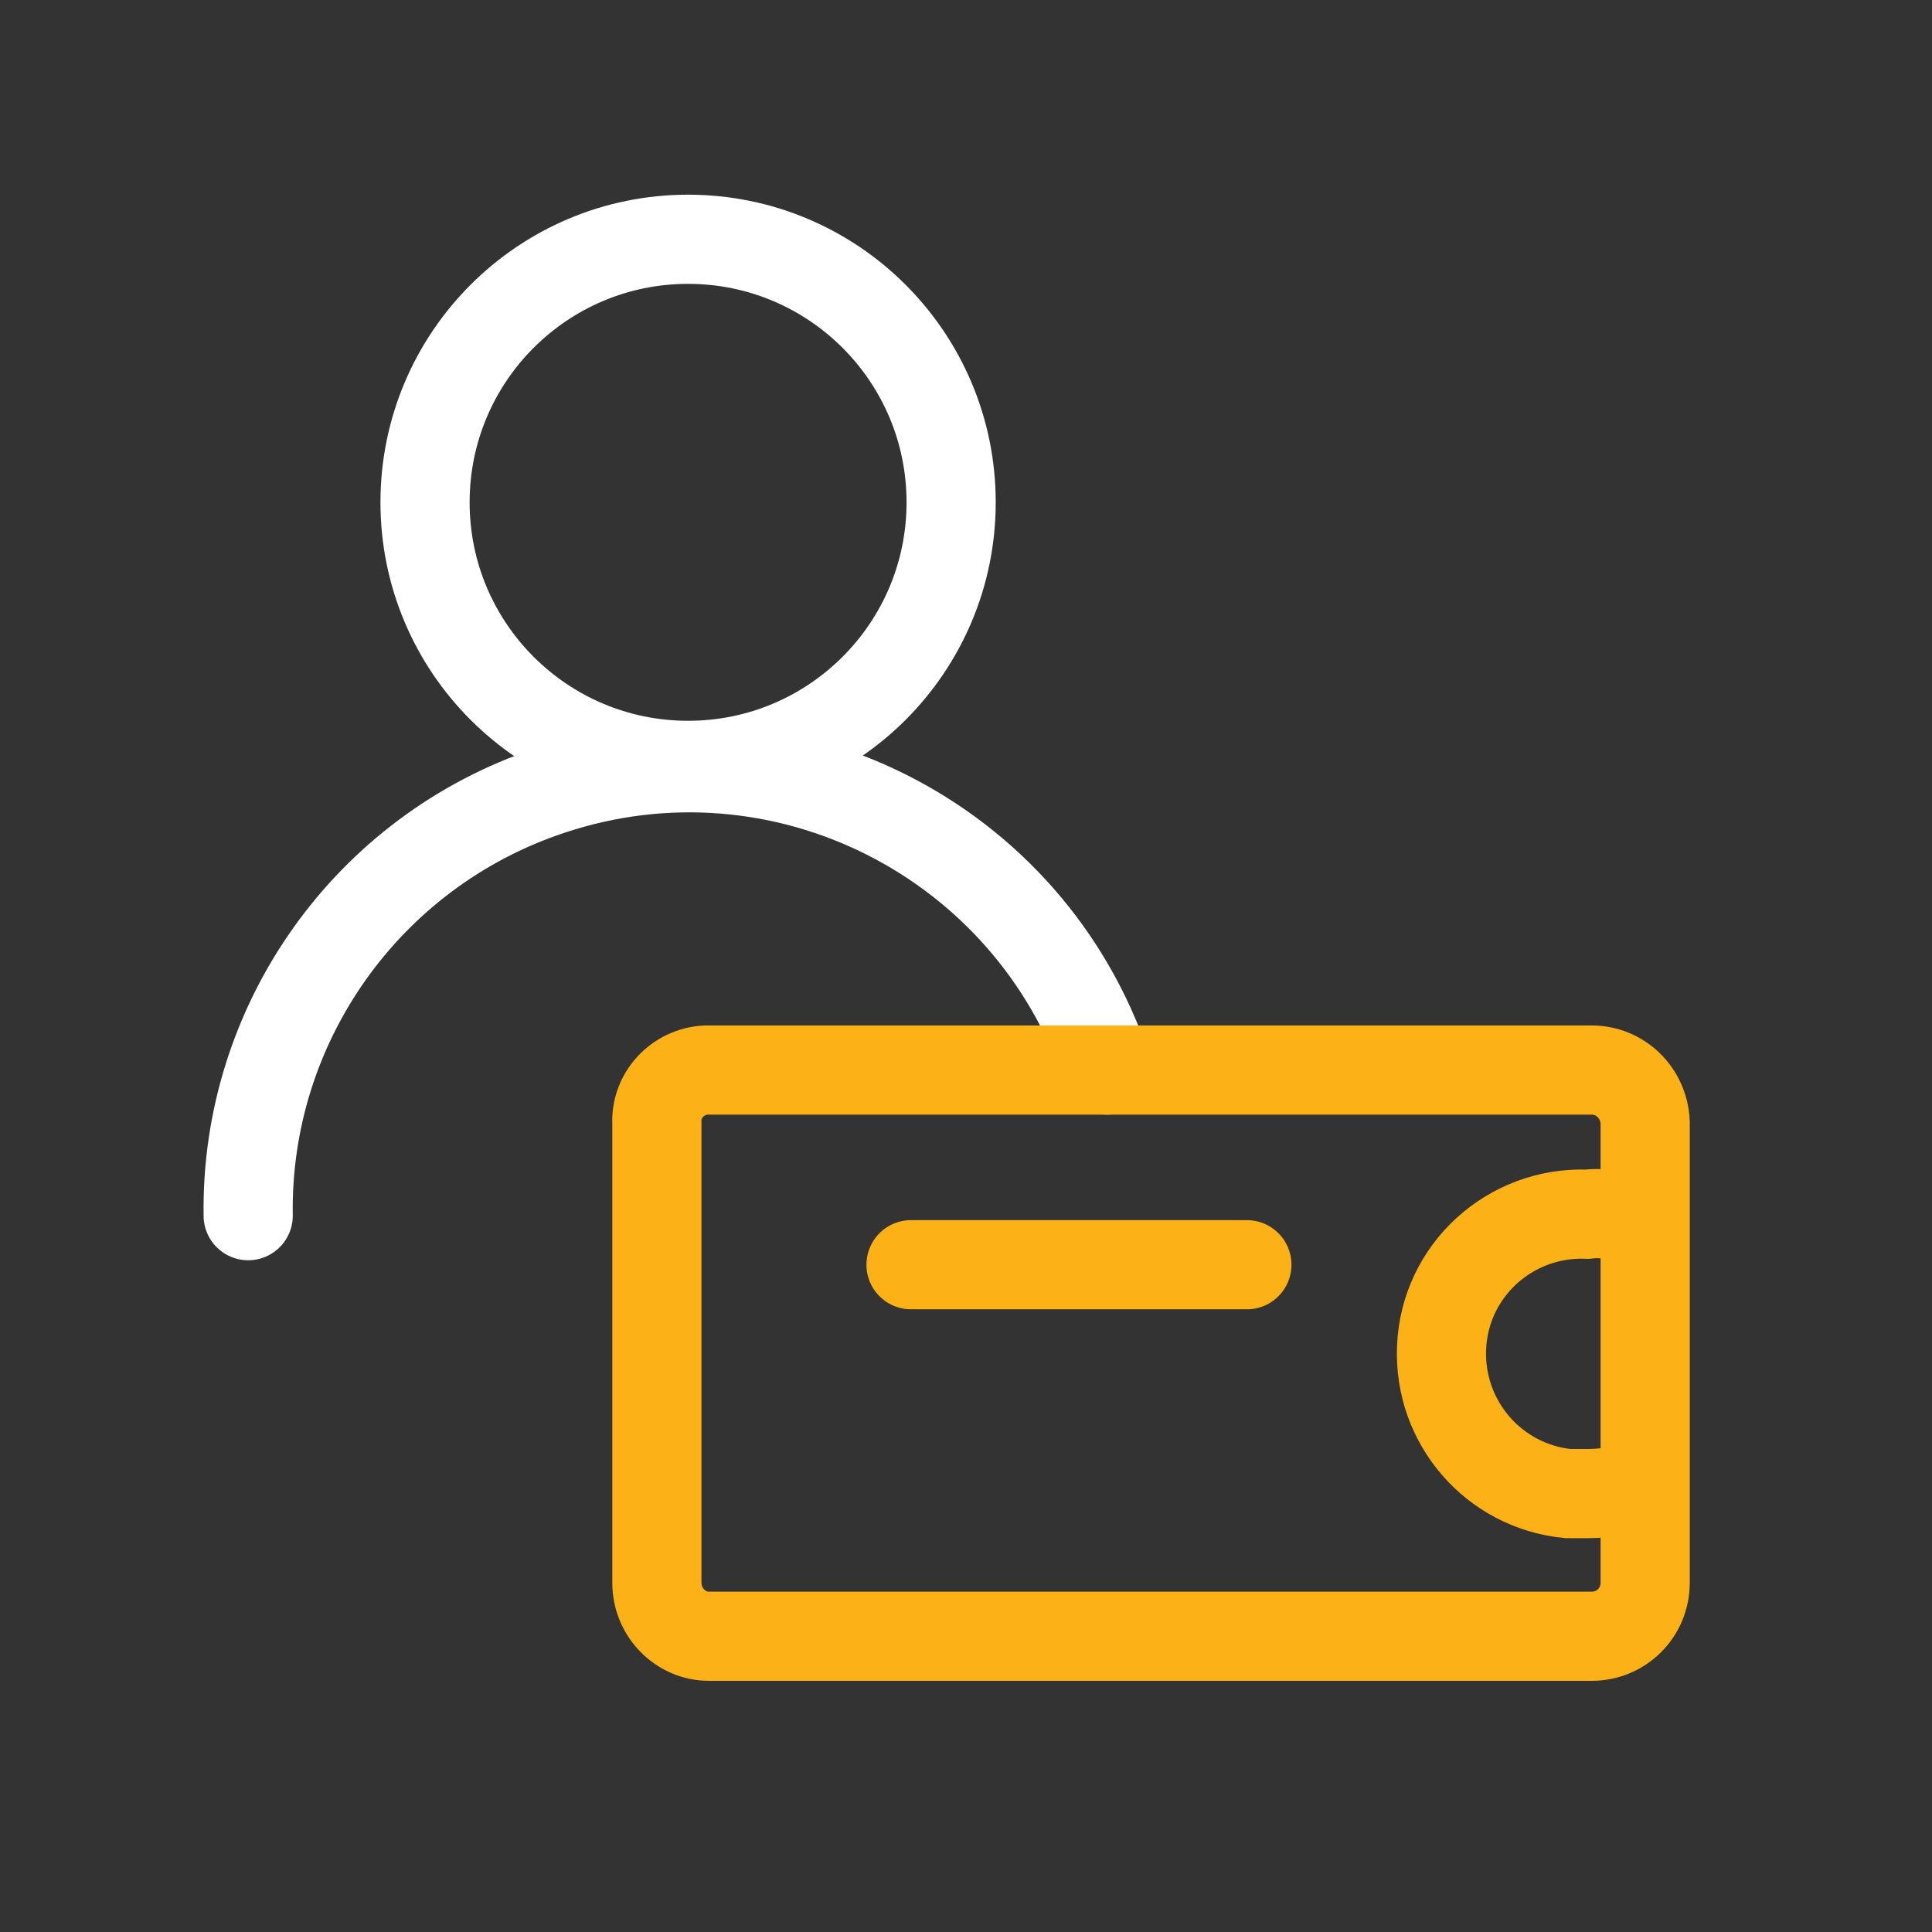
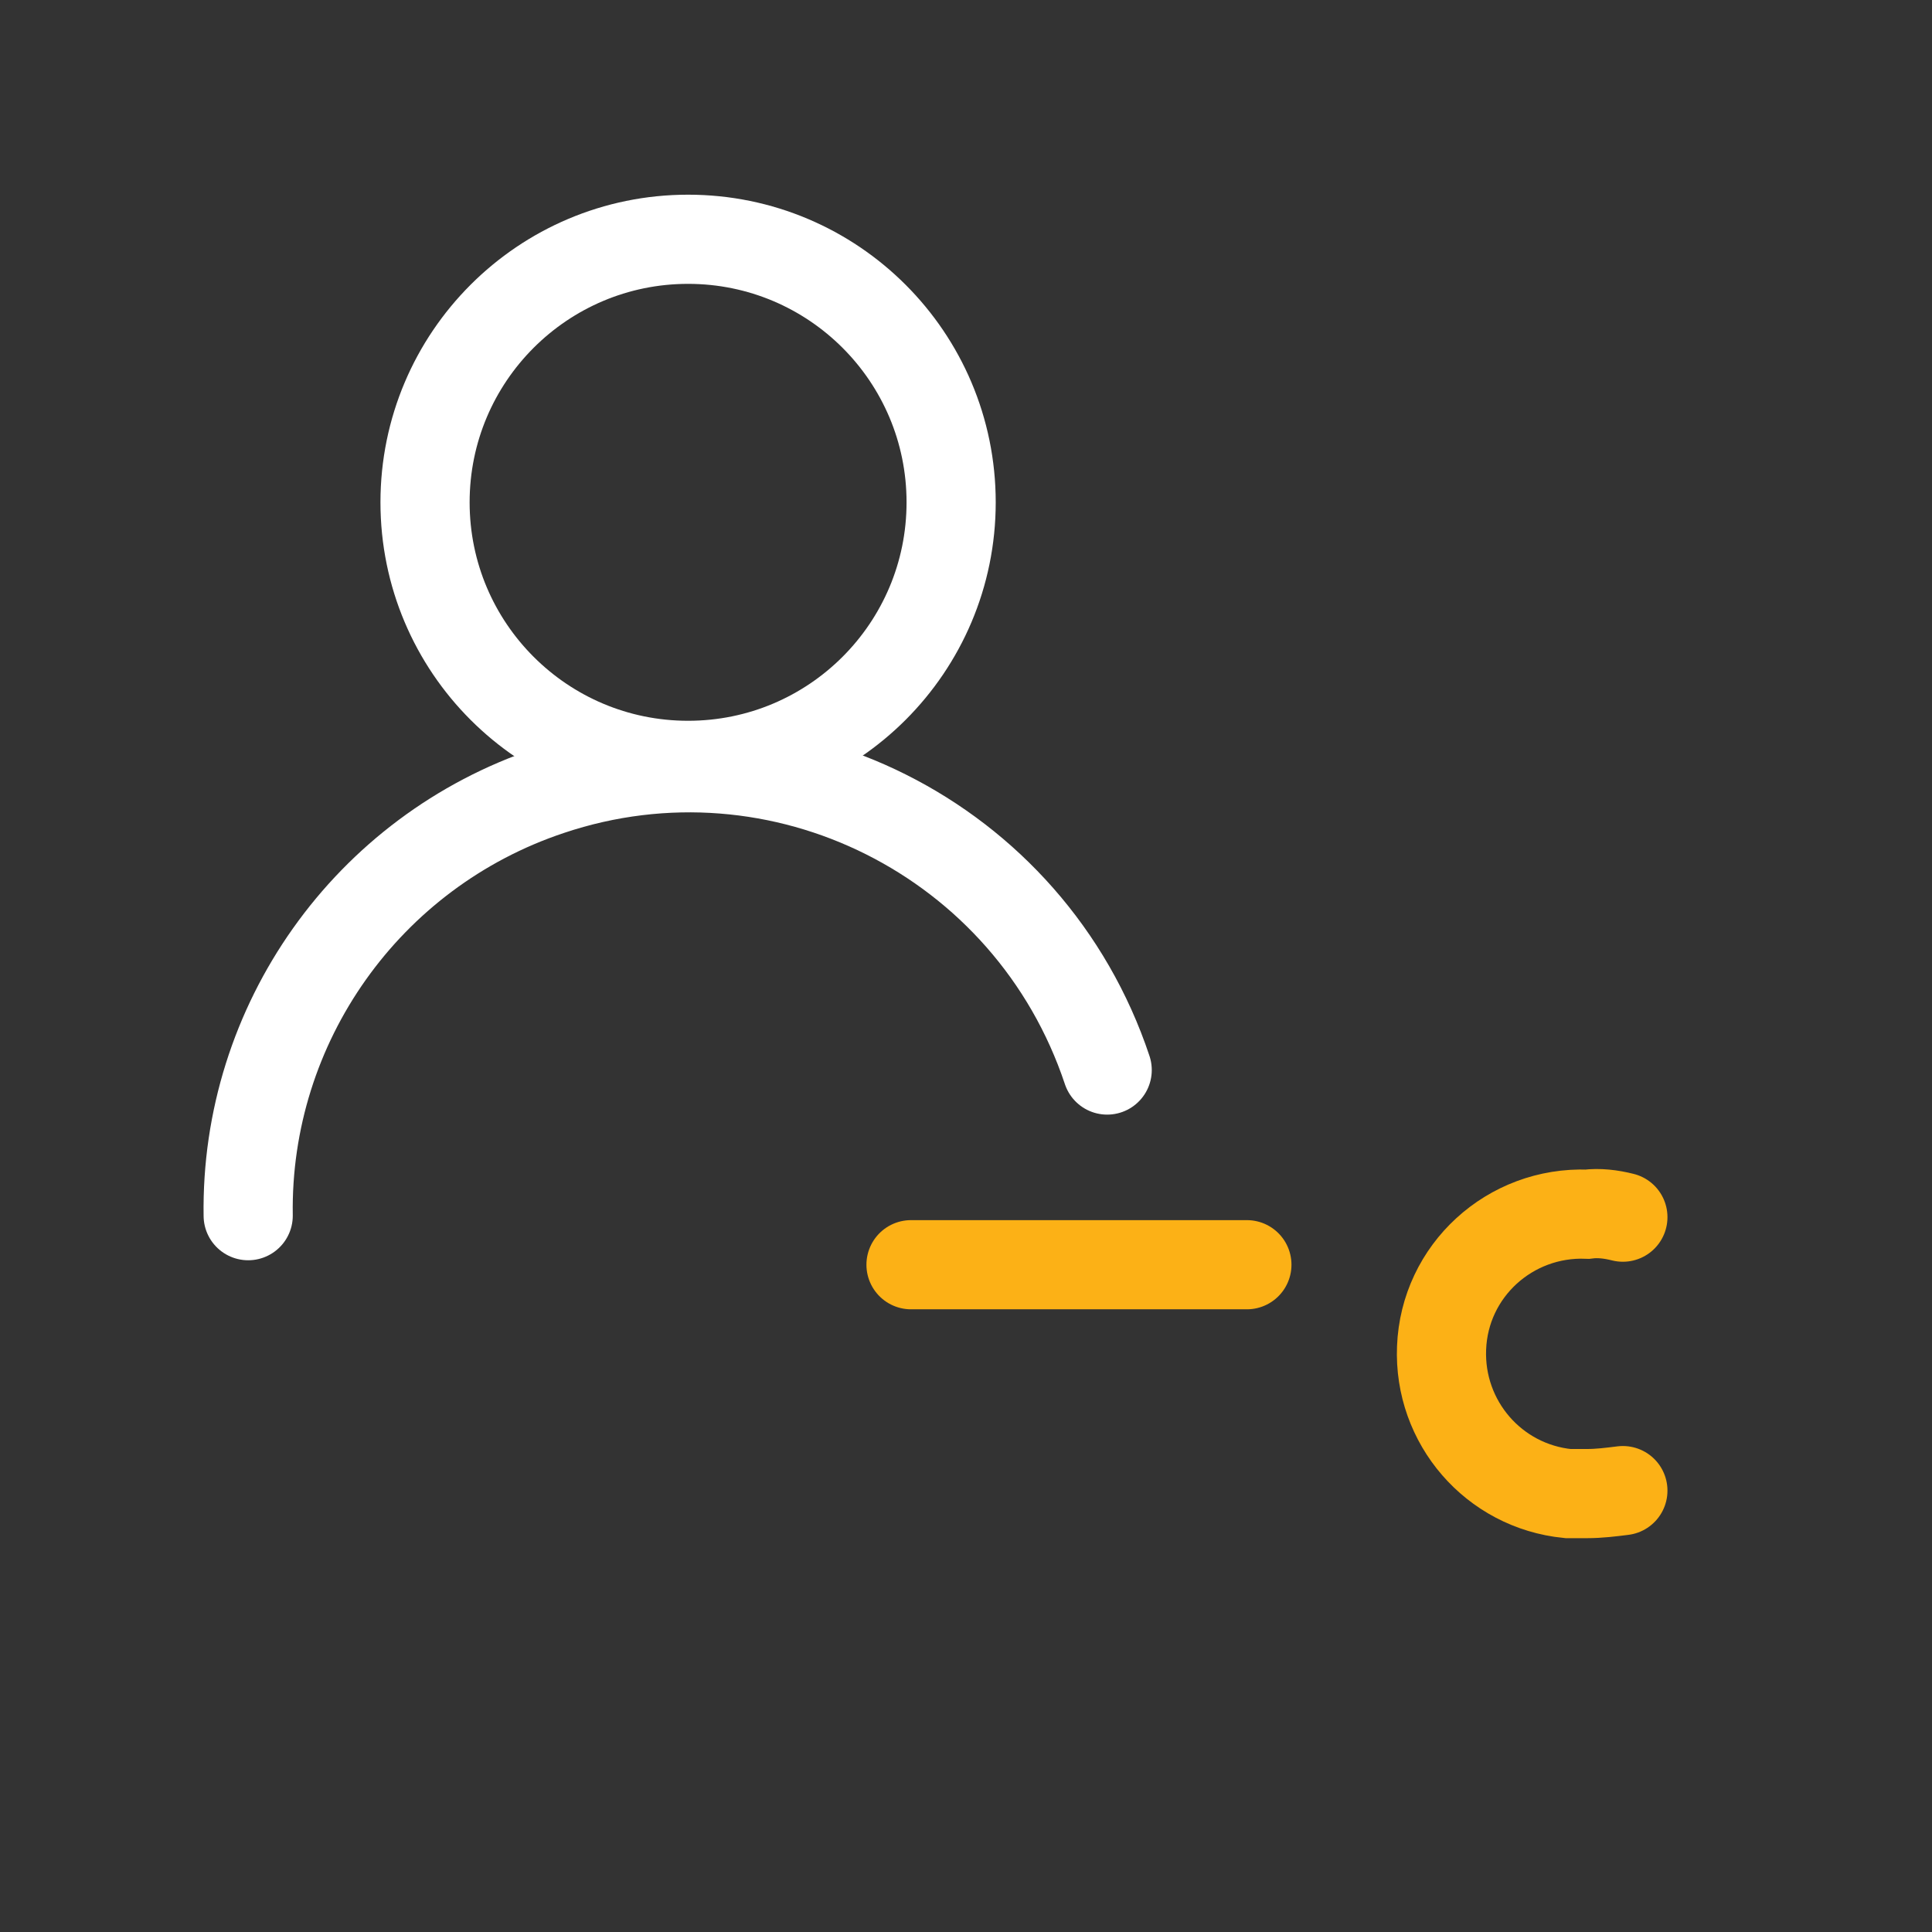
<svg xmlns="http://www.w3.org/2000/svg" viewBox="0 0 130 130">
  <rect x="0" y="0" width="130" height="130" fill="#333333" stroke="none" />
  <path d="M0 0h130v130H0V0z" style="fill:none" />
  <path d="M74.5 72c-5.2-15.6-22-24-37.5-18.8-12.3 4.1-20.5 15.7-20.3 28.6" style="stroke-linecap:round;stroke-miterlimit:10;stroke-width:6px;stroke:#fff;fill:none" />
  <circle cx="46.3" cy="33.8" r="17.7" style="stroke-linecap:round;stroke-miterlimit:10;stroke-width:6px;stroke:#fff;fill:none" />
-   <path d="M47.7 72h59.4c1.9 0 3.5 1.5 3.6 3.5v31c0 2-1.6 3.6-3.6 3.6H47.7c-1.9 0-3.5-1.6-3.5-3.6h0V75.6c-.1-1.9 1.4-3.5 3.3-3.6h.2z" style="stroke:#fcb116;stroke-linecap:round;stroke-miterlimit:10;stroke-width:6px;fill:none" />
  <path d="M109.2 81.9c-.8-.2-1.6-.3-2.4-.2-5.2-.2-9.6 3.8-9.8 9-.2 5 3.5 9.3 8.5 9.8h1.3c.8 0 1.6-.1 2.4-.2M61.3 85.1h22.6" style="stroke:#fcb116;stroke-linecap:round;stroke-miterlimit:10;stroke-width:6px;fill:none" />
</svg>